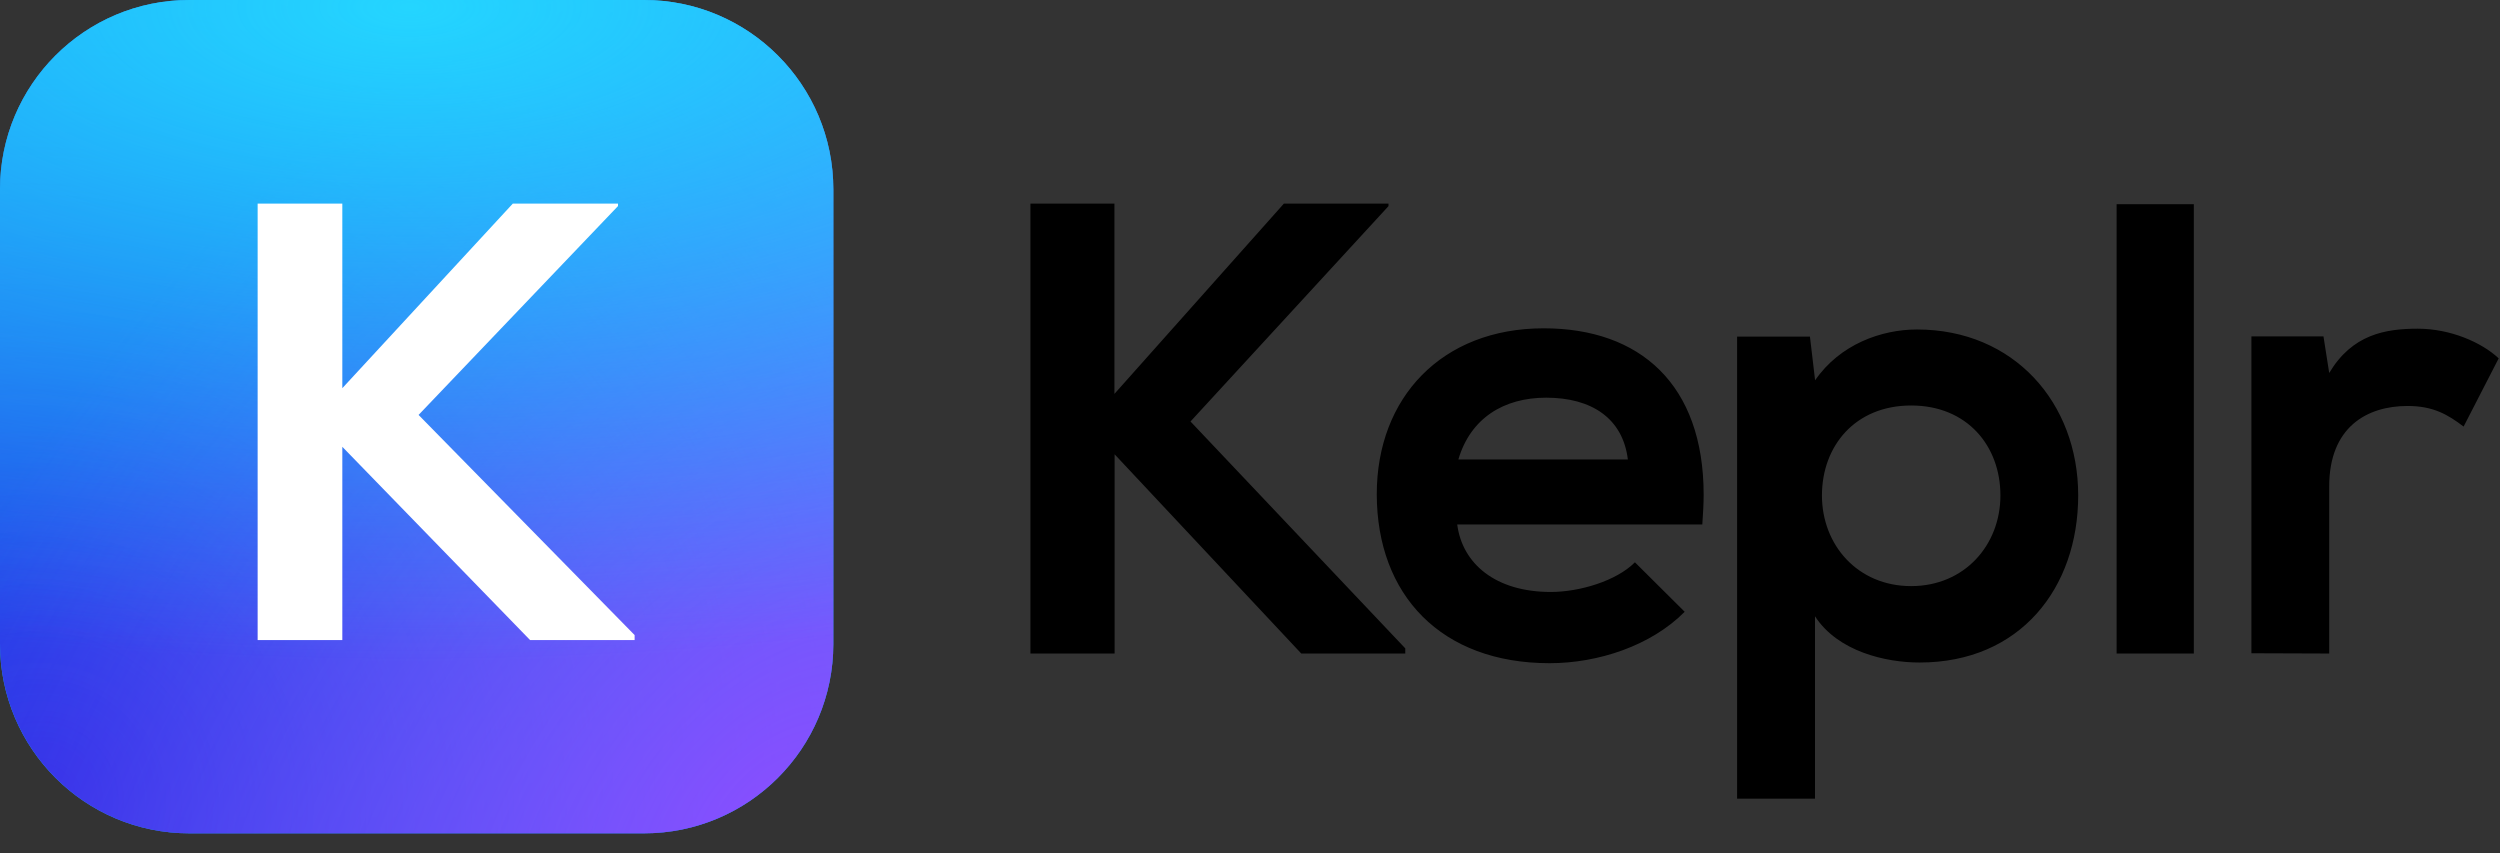
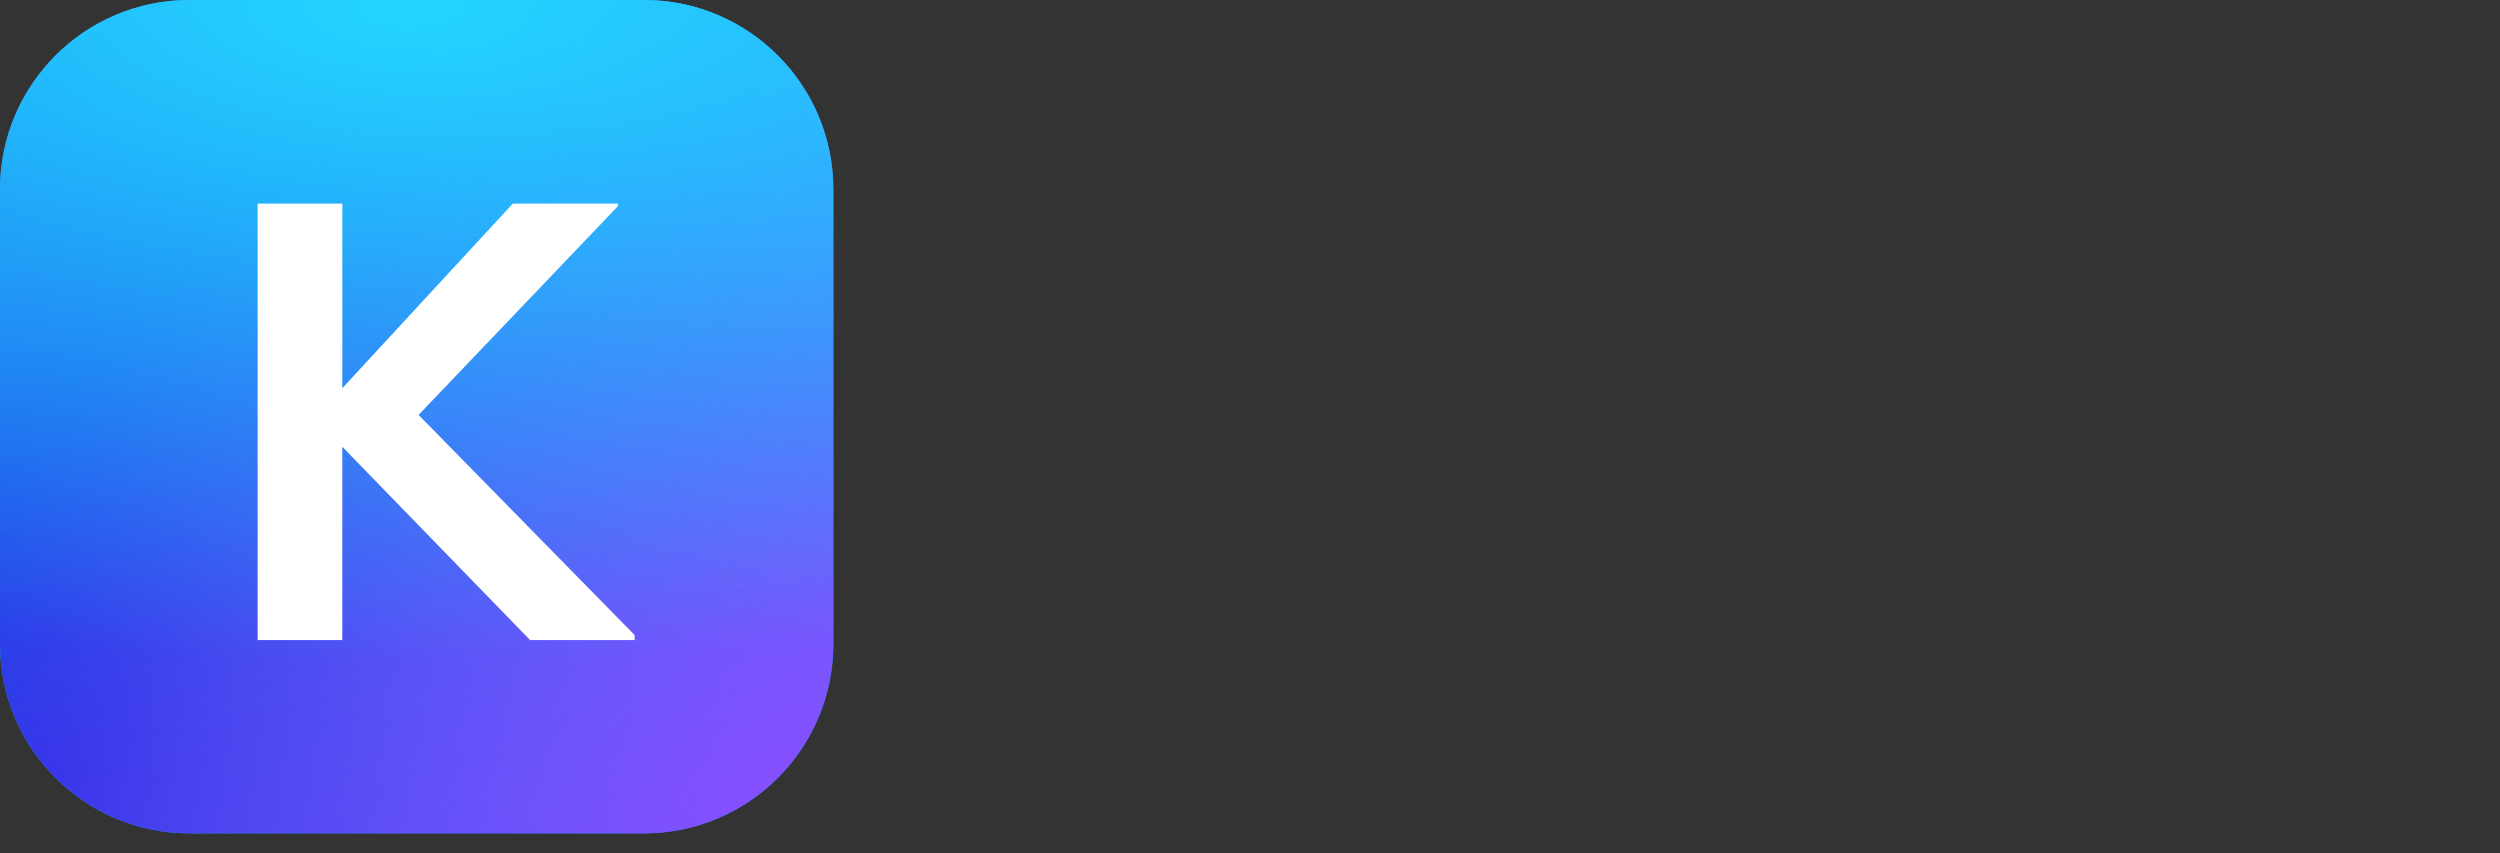
<svg xmlns="http://www.w3.org/2000/svg" width="126" height="43" viewBox="0 0 126 43" fill="none">
  <rect x="0" y="0" width="126" height="43" fill="#333333" stroke="none" />
  <path d="M32.455 0H9.545C4.274 0 0 4.274 0 9.545V32.455C0 37.726 4.274 42 9.545 42H32.455C37.726 42 42 37.726 42 32.455V9.545C42 4.274 37.726 0 32.455 0Z" fill="url(#paint0_linear_425_5036)" />
  <path d="M32.455 0H9.545C4.274 0 0 4.274 0 9.545V32.455C0 37.726 4.274 42 9.545 42H32.455C37.726 42 42 37.726 42 32.455V9.545C42 4.274 37.726 0 32.455 0Z" fill="url(#paint1_radial_425_5036)" />
  <path d="M32.455 0H9.545C4.274 0 0 4.274 0 9.545V32.455C0 37.726 4.274 42 9.545 42H32.455C37.726 42 42 37.726 42 32.455V9.545C42 4.274 37.726 0 32.455 0Z" fill="url(#paint2_radial_425_5036)" />
  <path d="M32.455 0H9.545C4.274 0 0 4.274 0 9.545V32.455C0 37.726 4.274 42 9.545 42H32.455C37.726 42 42 37.726 42 32.455V9.545C42 4.274 37.726 0 32.455 0Z" fill="url(#paint3_radial_425_5036)" />
  <path d="M17.253 32.261V22.519L26.718 32.261H31.985V32.008L21.096 20.912L31.147 10.386V10.261H25.846L17.253 19.564V10.261H12.985V32.261H17.253Z" fill="white" />
-   <path d="M56.176 32.938V22.896L65.584 32.938H70.826V32.678L60.001 21.243L69.98 10.389V10.261H64.709L56.167 19.852V10.261H51.934V32.938H56.172H56.176ZM78.1 33.425C80.54 33.425 83.207 32.55 84.908 30.834L82.4 28.34C81.468 29.279 79.608 29.835 78.162 29.835C75.371 29.835 73.699 28.409 73.444 26.432H85.797C85.83 25.916 85.864 25.429 85.864 24.937C85.864 19.365 82.65 16.547 77.802 16.547C72.661 16.547 69.389 20.043 69.389 24.907C69.394 29.992 72.637 33.425 78.1 33.425ZM82.049 23.156H73.502C74.112 21.081 75.784 20.043 77.927 20.043C80.214 20.043 81.79 21.081 82.044 23.156H82.049ZM91.476 40.261V31.06C92.629 32.84 95.041 33.391 96.746 33.391C101.82 33.391 104.741 29.634 104.741 24.966C104.741 20.299 101.498 16.606 96.617 16.606C94.82 16.606 92.73 17.353 91.481 19.168L91.221 16.965H87.55V40.252H91.476V40.261ZM96.323 29.54C93.623 29.54 91.826 27.465 91.826 24.971C91.826 22.478 93.498 20.437 96.323 20.437C99.149 20.437 100.821 22.478 100.821 24.971C100.821 27.465 99.019 29.54 96.319 29.54H96.323ZM110.569 32.943V10.291H106.677V32.938H110.569V32.943ZM117.392 32.943V24.519C117.392 21.529 119.289 20.461 121.341 20.461C122.629 20.461 123.364 20.889 124.166 21.499L125.934 18.061C125.069 17.25 123.493 16.566 121.855 16.566C120.217 16.566 118.549 16.856 117.392 18.799L117.103 16.955H113.471V32.924L117.392 32.938V32.943Z" fill="black" />
  <defs>
    <linearGradient id="paint0_linear_425_5036" x1="21" y1="0" x2="21" y2="42" gradientUnits="userSpaceOnUse">
      <stop stop-color="#1FD1FF" />
      <stop offset="1" stop-color="#1BB8FF" />
    </linearGradient>
    <radialGradient id="paint1_radial_425_5036" cx="0" cy="0" r="1" gradientUnits="userSpaceOnUse" gradientTransform="translate(2.006 40.409) rotate(-45.156) scale(67.355 68.362)">
      <stop stop-color="#232DE3" />
      <stop offset="1" stop-color="#232DE3" stop-opacity="0" />
    </radialGradient>
    <radialGradient id="paint2_radial_425_5036" cx="0" cy="0" r="1" gradientUnits="userSpaceOnUse" gradientTransform="translate(39.738 41.76) rotate(-138.45) scale(42.114 64.212)">
      <stop stop-color="#8B4DFF" />
      <stop offset="1" stop-color="#8B4DFF" stop-opacity="0" />
    </radialGradient>
    <radialGradient id="paint3_radial_425_5036" cx="0" cy="0" r="1" gradientUnits="userSpaceOnUse" gradientTransform="translate(20.65 0.311) rotate(90) scale(33.114 80.342)">
      <stop stop-color="#24D5FF" />
      <stop offset="1" stop-color="#1BB8FF" stop-opacity="0" />
    </radialGradient>
  </defs>
</svg>